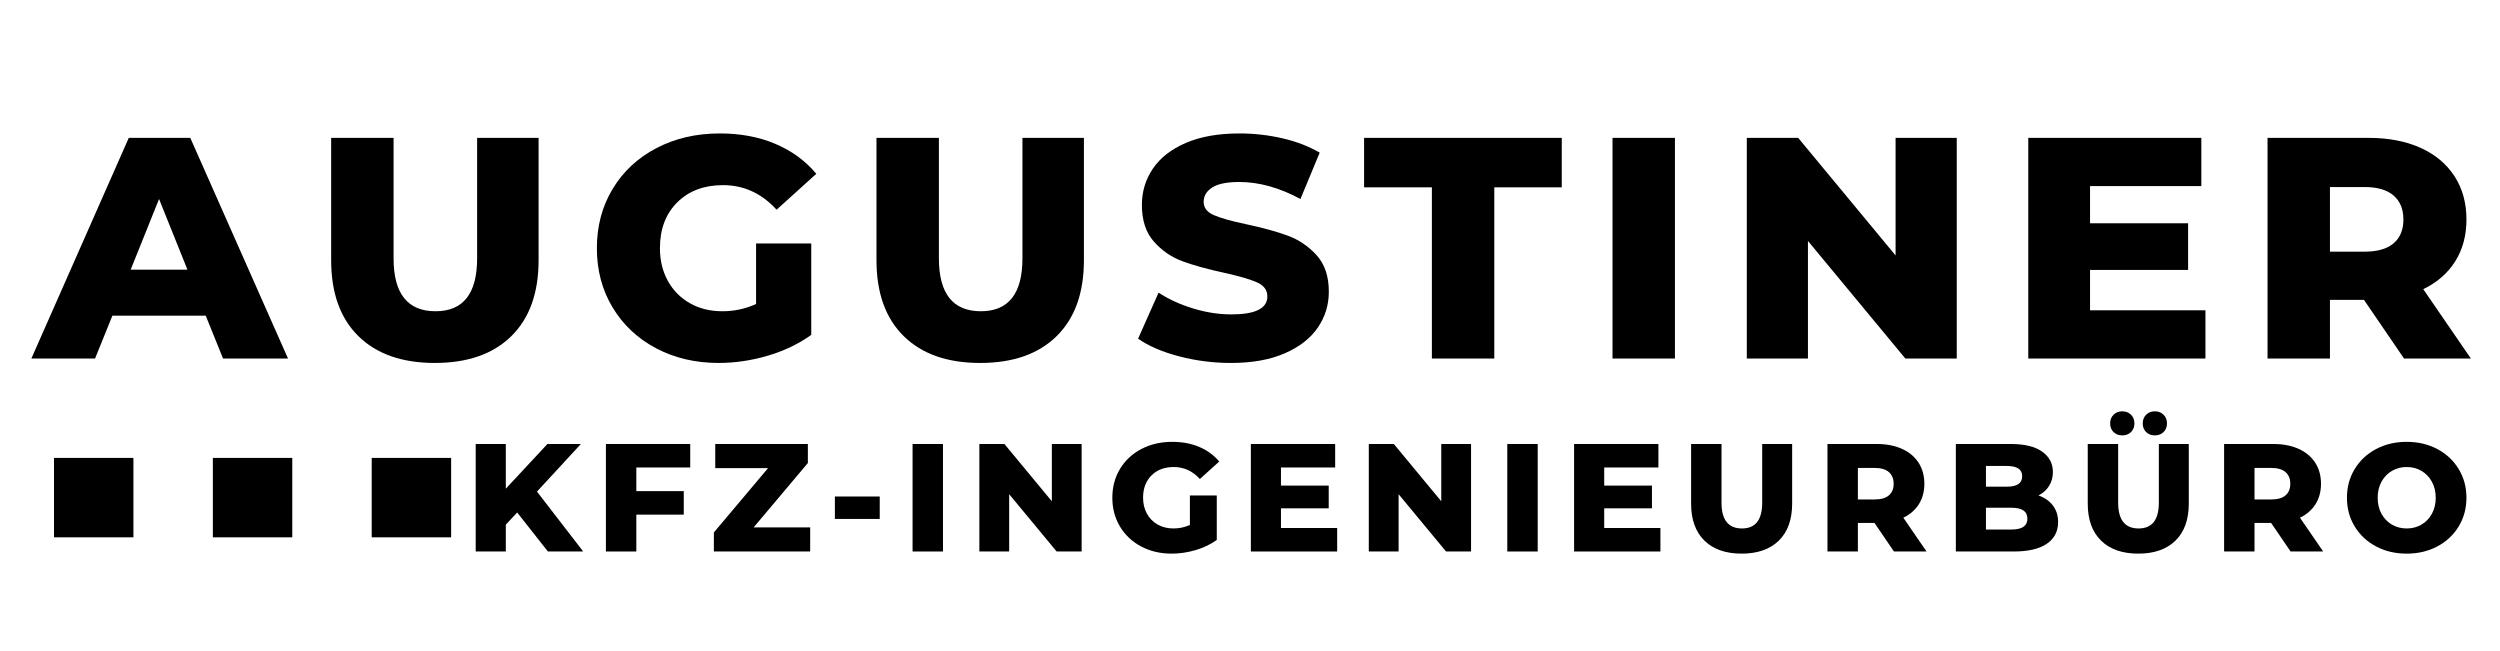
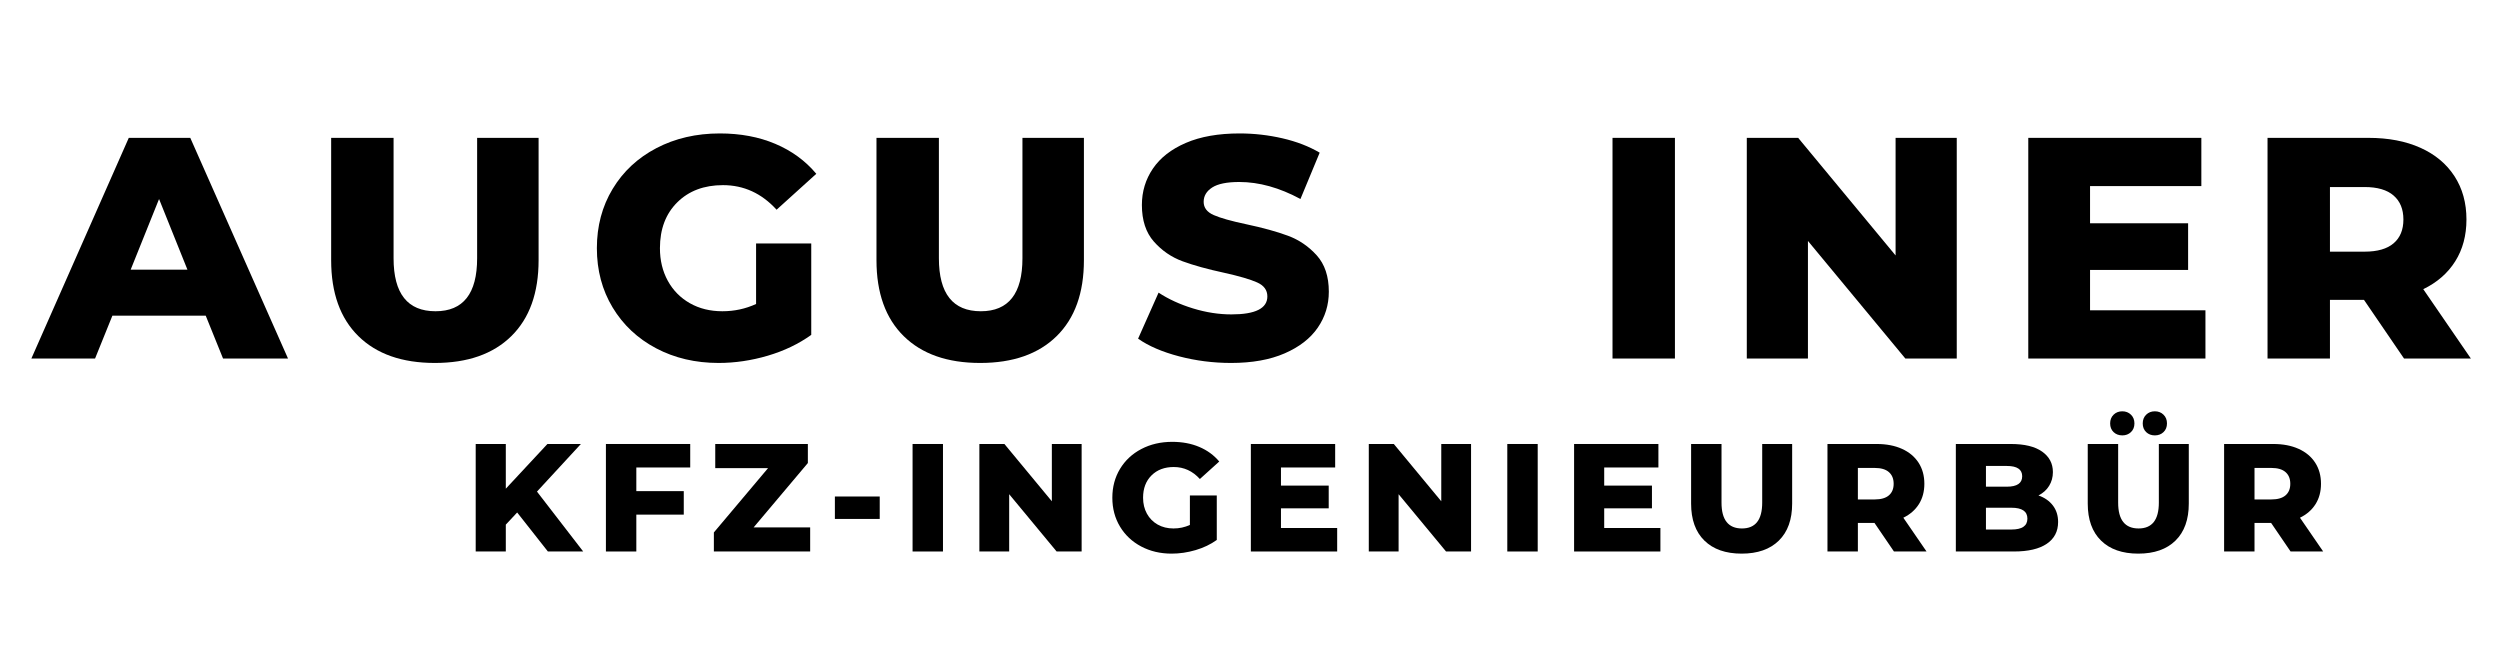
<svg xmlns="http://www.w3.org/2000/svg" height="500" preserveAspectRatio="xMidYMid meet" version="1.0" viewBox="0 0 1440 375" width="1920" zoomAndPan="magnify">
  <defs>
    <g />
  </defs>
  <g fill="#000000" fill-opacity="1">
    <g transform="translate(20.616, 206.515)">
      <g>
        <path d="M 97.875 -24.703 L 44.125 -24.703 L 34.141 0 L -2.547 0 L 53.562 -127.109 L 88.984 -127.109 L 145.281 0 L 107.859 0 Z M 87.344 -51.203 L 71 -91.891 L 54.656 -51.203 Z M 87.344 -51.203" />
      </g>
    </g>
  </g>
  <g fill="#000000" fill-opacity="1">
    <g transform="translate(179.121, 206.515)">
      <g>
        <path d="M 71.359 2.547 C 52.473 2.547 37.797 -2.598 27.328 -12.891 C 16.859 -23.18 11.625 -37.77 11.625 -56.656 L 11.625 -127.109 L 47.578 -127.109 L 47.578 -57.75 C 47.578 -37.406 55.629 -27.234 71.734 -27.234 C 87.711 -27.234 95.703 -37.406 95.703 -57.75 L 95.703 -127.109 L 131.109 -127.109 L 131.109 -56.656 C 131.109 -37.77 125.867 -23.18 115.391 -12.891 C 104.922 -2.598 90.242 2.547 71.359 2.547 Z M 71.359 2.547" />
      </g>
    </g>
  </g>
  <g fill="#000000" fill-opacity="1">
    <g transform="translate(337.625, 206.515)">
      <g>
        <path d="M 97.875 -66.281 L 129.656 -66.281 L 129.656 -13.625 C 122.395 -8.414 114.039 -4.414 104.594 -1.625 C 95.156 1.156 85.711 2.547 76.266 2.547 C 62.953 2.547 50.969 -0.266 40.312 -5.891 C 29.656 -11.523 21.301 -19.363 15.25 -29.406 C 9.195 -39.457 6.172 -50.844 6.172 -63.562 C 6.172 -76.27 9.195 -87.645 15.25 -97.688 C 21.301 -107.738 29.711 -115.578 40.484 -121.203 C 51.266 -126.836 63.438 -129.656 77 -129.656 C 88.863 -129.656 99.516 -127.656 108.953 -123.656 C 118.398 -119.664 126.27 -113.914 132.562 -106.406 L 109.688 -85.719 C 101.094 -95.156 90.801 -99.875 78.812 -99.875 C 67.914 -99.875 59.141 -96.57 52.484 -89.969 C 45.828 -83.375 42.5 -74.57 42.5 -63.562 C 42.5 -56.539 44.008 -50.273 47.031 -44.766 C 50.062 -39.254 54.301 -34.953 59.75 -31.859 C 65.195 -28.773 71.43 -27.234 78.453 -27.234 C 85.348 -27.234 91.82 -28.629 97.875 -31.422 Z M 97.875 -66.281" />
      </g>
    </g>
  </g>
  <g fill="#000000" fill-opacity="1">
    <g transform="translate(493.225, 206.515)">
      <g>
        <path d="M 71.359 2.547 C 52.473 2.547 37.797 -2.598 27.328 -12.891 C 16.859 -23.18 11.625 -37.77 11.625 -56.656 L 11.625 -127.109 L 47.578 -127.109 L 47.578 -57.75 C 47.578 -37.406 55.629 -27.234 71.734 -27.234 C 87.711 -27.234 95.703 -37.406 95.703 -57.75 L 95.703 -127.109 L 131.109 -127.109 L 131.109 -56.656 C 131.109 -37.77 125.867 -23.18 115.391 -12.891 C 104.922 -2.598 90.242 2.547 71.359 2.547 Z M 71.359 2.547" />
      </g>
    </g>
  </g>
  <g fill="#000000" fill-opacity="1">
    <g transform="translate(651.73, 206.515)">
      <g>
        <path d="M 57.391 2.547 C 47.098 2.547 37.109 1.273 27.422 -1.266 C 17.734 -3.805 9.863 -7.195 3.812 -11.438 L 15.609 -37.953 C 21.305 -34.203 27.906 -31.176 35.406 -28.875 C 42.914 -26.57 50.301 -25.422 57.562 -25.422 C 71.363 -25.422 78.266 -28.875 78.266 -35.781 C 78.266 -39.406 76.297 -42.094 72.359 -43.844 C 68.43 -45.602 62.109 -47.453 53.391 -49.391 C 43.828 -51.453 35.836 -53.66 29.422 -56.016 C 23.004 -58.379 17.492 -62.164 12.891 -67.375 C 8.297 -72.582 6 -79.602 6 -88.438 C 6 -96.188 8.113 -103.176 12.344 -109.406 C 16.582 -115.645 22.91 -120.578 31.328 -124.203 C 39.742 -127.836 50.062 -129.656 62.281 -129.656 C 70.633 -129.656 78.867 -128.719 86.984 -126.844 C 95.098 -124.969 102.238 -122.211 108.406 -118.578 L 97.328 -91.891 C 85.223 -98.422 73.484 -101.688 62.109 -101.688 C 54.961 -101.688 49.754 -100.629 46.484 -98.516 C 43.211 -96.398 41.578 -93.645 41.578 -90.25 C 41.578 -86.863 43.516 -84.32 47.391 -82.625 C 51.266 -80.926 57.5 -79.172 66.094 -77.359 C 75.781 -75.297 83.801 -73.082 90.156 -70.719 C 96.508 -68.363 102.016 -64.613 106.672 -59.469 C 111.336 -54.32 113.672 -47.332 113.672 -38.5 C 113.672 -30.875 111.551 -23.973 107.312 -17.797 C 103.082 -11.617 96.727 -6.68 88.25 -2.984 C 79.781 0.703 69.492 2.547 57.391 2.547 Z M 57.391 2.547" />
      </g>
    </g>
  </g>
  <g fill="#000000" fill-opacity="1">
    <g transform="translate(784.998, 206.515)">
      <g>
-         <path d="M 39.766 -98.609 L 0.719 -98.609 L 0.719 -127.109 L 114.578 -127.109 L 114.578 -98.609 L 75.719 -98.609 L 75.719 0 L 39.766 0 Z M 39.766 -98.609" />
-       </g>
+         </g>
    </g>
  </g>
  <g fill="#000000" fill-opacity="1">
    <g transform="translate(916.087, 206.515)">
      <g>
        <path d="M 12.719 -127.109 L 48.672 -127.109 L 48.672 0 L 12.719 0 Z M 12.719 -127.109" />
      </g>
    </g>
  </g>
  <g fill="#000000" fill-opacity="1">
    <g transform="translate(993.435, 206.515)">
      <g>
        <path d="M 133.656 -127.109 L 133.656 0 L 104.047 0 L 47.938 -67.734 L 47.938 0 L 12.719 0 L 12.719 -127.109 L 42.312 -127.109 L 98.422 -59.375 L 98.422 -127.109 Z M 133.656 -127.109" />
      </g>
    </g>
  </g>
  <g fill="#000000" fill-opacity="1">
    <g transform="translate(1155.571, 206.515)">
      <g>
        <path d="M 114.766 -27.781 L 114.766 0 L 12.719 0 L 12.719 -127.109 L 112.406 -127.109 L 112.406 -99.328 L 48.297 -99.328 L 48.297 -77.906 L 104.781 -77.906 L 104.781 -51.031 L 48.297 -51.031 L 48.297 -27.781 Z M 114.766 -27.781" />
      </g>
    </g>
  </g>
  <g fill="#000000" fill-opacity="1">
    <g transform="translate(1293.378, 206.515)">
      <g>
        <path d="M 68.281 -33.781 L 48.672 -33.781 L 48.672 0 L 12.719 0 L 12.719 -127.109 L 70.828 -127.109 C 82.328 -127.109 92.312 -125.203 100.781 -121.391 C 109.258 -117.578 115.797 -112.129 120.391 -105.047 C 124.992 -97.961 127.297 -89.641 127.297 -80.078 C 127.297 -70.879 125.145 -62.859 120.844 -56.016 C 116.551 -49.18 110.41 -43.828 102.422 -39.953 L 129.844 0 L 91.344 0 Z M 90.984 -80.078 C 90.984 -86.016 89.102 -90.613 85.344 -93.875 C 81.594 -97.145 76.023 -98.781 68.641 -98.781 L 48.672 -98.781 L 48.672 -61.562 L 68.641 -61.562 C 76.023 -61.562 81.594 -63.164 85.344 -66.375 C 89.102 -69.582 90.984 -74.148 90.984 -80.078 Z M 90.984 -80.078" />
      </g>
    </g>
  </g>
  <g fill="#000000" fill-opacity="1">
    <g transform="translate(267.814, 317.659)">
      <g>
        <path d="M 30.078 -22.469 L 23.531 -15.484 L 23.531 0 L 6.188 0 L 6.188 -61.922 L 23.531 -61.922 L 23.531 -36.172 L 47.5 -61.922 L 66.781 -61.922 L 41.484 -34.5 L 68.109 0 L 47.766 0 Z M 30.078 -22.469" />
      </g>
    </g>
  </g>
  <g fill="#000000" fill-opacity="1">
    <g transform="translate(342.819, 317.659)">
      <g>
        <path d="M 23.703 -48.391 L 23.703 -34.766 L 51.031 -34.766 L 51.031 -21.234 L 23.703 -21.234 L 23.703 0 L 6.188 0 L 6.188 -61.922 L 54.75 -61.922 L 54.75 -48.391 Z M 23.703 -48.391" />
      </g>
    </g>
  </g>
  <g fill="#000000" fill-opacity="1">
    <g transform="translate(408.094, 317.659)">
      <g>
        <path d="M 58.562 -13.891 L 58.562 0 L 3.094 0 L 3.094 -10.969 L 34.312 -48.031 L 3.891 -48.031 L 3.891 -61.922 L 57.234 -61.922 L 57.234 -50.953 L 26 -13.891 Z M 58.562 -13.891" />
      </g>
    </g>
  </g>
  <g fill="#000000" fill-opacity="1">
    <g transform="translate(476.642, 317.659)">
      <g>
        <path d="M 4.25 -31.672 L 30.078 -31.672 L 30.078 -18.75 L 4.25 -18.75 Z M 4.25 -31.672" />
      </g>
    </g>
  </g>
  <g fill="#000000" fill-opacity="1">
    <g transform="translate(519.452, 317.659)">
      <g>
        <path d="M 6.188 -61.922 L 23.703 -61.922 L 23.703 0 L 6.188 0 Z M 6.188 -61.922" />
      </g>
    </g>
  </g>
  <g fill="#000000" fill-opacity="1">
    <g transform="translate(557.927, 317.659)">
      <g>
        <path d="M 65.094 -61.922 L 65.094 0 L 50.688 0 L 23.359 -33 L 23.359 0 L 6.188 0 L 6.188 -61.922 L 20.609 -61.922 L 47.938 -28.922 L 47.938 -61.922 Z M 65.094 -61.922" />
      </g>
    </g>
  </g>
  <g fill="#000000" fill-opacity="1">
    <g transform="translate(637.708, 317.659)">
      <g>
        <path d="M 47.672 -32.281 L 63.156 -32.281 L 63.156 -6.641 C 59.613 -4.098 55.539 -2.148 50.938 -0.797 C 46.344 0.555 41.75 1.234 37.156 1.234 C 30.664 1.234 24.828 -0.133 19.641 -2.875 C 14.453 -5.613 10.379 -9.43 7.422 -14.328 C 4.473 -19.223 3 -24.766 3 -30.953 C 3 -37.148 4.473 -42.691 7.422 -47.578 C 10.379 -52.473 14.477 -56.289 19.719 -59.031 C 24.969 -61.781 30.895 -63.156 37.5 -63.156 C 43.281 -63.156 48.469 -62.18 53.062 -60.234 C 57.664 -58.285 61.504 -55.484 64.578 -51.828 L 53.422 -41.75 C 49.234 -46.352 44.223 -48.656 38.391 -48.656 C 33.078 -48.656 28.801 -47.047 25.562 -43.828 C 22.32 -40.609 20.703 -36.316 20.703 -30.953 C 20.703 -27.535 21.438 -24.484 22.906 -21.797 C 24.383 -19.117 26.445 -17.023 29.094 -15.516 C 31.75 -14.016 34.789 -13.266 38.219 -13.266 C 41.57 -13.266 44.723 -13.941 47.672 -15.297 Z M 47.672 -32.281" />
      </g>
    </g>
  </g>
  <g fill="#000000" fill-opacity="1">
    <g transform="translate(714.305, 317.659)">
      <g>
        <path d="M 55.906 -13.531 L 55.906 0 L 6.188 0 L 6.188 -61.922 L 54.75 -61.922 L 54.75 -48.391 L 23.531 -48.391 L 23.531 -37.953 L 51.031 -37.953 L 51.031 -24.859 L 23.531 -24.859 L 23.531 -13.531 Z M 55.906 -13.531" />
      </g>
    </g>
  </g>
  <g fill="#000000" fill-opacity="1">
    <g transform="translate(782.234, 317.659)">
      <g>
        <path d="M 65.094 -61.922 L 65.094 0 L 50.688 0 L 23.359 -33 L 23.359 0 L 6.188 0 L 6.188 -61.922 L 20.609 -61.922 L 47.938 -28.922 L 47.938 -61.922 Z M 65.094 -61.922" />
      </g>
    </g>
  </g>
  <g fill="#000000" fill-opacity="1">
    <g transform="translate(862.015, 317.659)">
      <g>
        <path d="M 6.188 -61.922 L 23.703 -61.922 L 23.703 0 L 6.188 0 Z M 6.188 -61.922" />
      </g>
    </g>
  </g>
  <g fill="#000000" fill-opacity="1">
    <g transform="translate(900.491, 317.659)">
      <g>
        <path d="M 55.906 -13.531 L 55.906 0 L 6.188 0 L 6.188 -61.922 L 54.75 -61.922 L 54.75 -48.391 L 23.531 -48.391 L 23.531 -37.953 L 51.031 -37.953 L 51.031 -24.859 L 23.531 -24.859 L 23.531 -13.531 Z M 55.906 -13.531" />
      </g>
    </g>
  </g>
  <g fill="#000000" fill-opacity="1">
    <g transform="translate(968.42, 317.659)">
      <g>
        <path d="M 34.766 1.234 C 25.566 1.234 18.414 -1.27 13.312 -6.281 C 8.207 -11.289 5.656 -18.395 5.656 -27.594 L 5.656 -61.922 L 23.172 -61.922 L 23.172 -28.125 C 23.172 -18.219 27.094 -13.266 34.938 -13.266 C 42.719 -13.266 46.609 -18.219 46.609 -28.125 L 46.609 -61.922 L 63.859 -61.922 L 63.859 -27.594 C 63.859 -18.395 61.305 -11.289 56.203 -6.281 C 51.109 -1.27 43.961 1.234 34.766 1.234 Z M 34.766 1.234" />
      </g>
    </g>
  </g>
  <g fill="#000000" fill-opacity="1">
    <g transform="translate(1046.432, 317.659)">
      <g>
        <path d="M 33.266 -16.453 L 23.703 -16.453 L 23.703 0 L 6.188 0 L 6.188 -61.922 L 34.5 -61.922 C 40.102 -61.922 44.969 -60.988 49.094 -59.125 C 53.219 -57.27 56.398 -54.617 58.641 -51.172 C 60.879 -47.723 62 -43.664 62 -39 C 62 -34.52 60.953 -30.613 58.859 -27.281 C 56.766 -23.957 53.773 -21.348 49.891 -19.453 L 63.25 0 L 44.484 0 Z M 44.312 -39 C 44.312 -41.895 43.395 -44.141 41.562 -45.734 C 39.738 -47.328 37.031 -48.125 33.438 -48.125 L 23.703 -48.125 L 23.703 -29.984 L 33.438 -29.984 C 37.031 -29.984 39.738 -30.766 41.562 -32.328 C 43.395 -33.891 44.312 -36.113 44.312 -39 Z M 44.312 -39" />
      </g>
    </g>
  </g>
  <g fill="#000000" fill-opacity="1">
    <g transform="translate(1120.375, 317.659)">
      <g>
        <path d="M 53.781 -32.281 C 57.32 -31.039 60.094 -29.109 62.094 -26.484 C 64.094 -23.867 65.094 -20.703 65.094 -16.984 C 65.094 -11.555 62.91 -7.367 58.547 -4.422 C 54.191 -1.473 47.883 0 39.625 0 L 6.188 0 L 6.188 -61.922 L 37.859 -61.922 C 45.754 -61.922 51.766 -60.457 55.891 -57.531 C 60.023 -54.613 62.094 -50.68 62.094 -45.734 C 62.094 -42.785 61.367 -40.145 59.922 -37.812 C 58.484 -35.477 56.438 -33.633 53.781 -32.281 Z M 23.531 -49.266 L 23.531 -37.328 L 35.562 -37.328 C 41.457 -37.328 44.406 -39.332 44.406 -43.344 C 44.406 -47.289 41.457 -49.266 35.562 -49.266 Z M 38.219 -12.656 C 44.344 -12.656 47.406 -14.742 47.406 -18.922 C 47.406 -23.109 44.344 -25.203 38.219 -25.203 L 23.531 -25.203 L 23.531 -12.656 Z M 38.219 -12.656" />
      </g>
    </g>
  </g>
  <g fill="#000000" fill-opacity="1">
    <g transform="translate(1196.884, 317.659)">
      <g>
        <path d="M 34.766 1.234 C 25.566 1.234 18.414 -1.27 13.312 -6.281 C 8.207 -11.289 5.656 -18.395 5.656 -27.594 L 5.656 -61.922 L 23.172 -61.922 L 23.172 -28.125 C 23.172 -18.219 27.094 -13.266 34.938 -13.266 C 42.719 -13.266 46.609 -18.219 46.609 -28.125 L 46.609 -61.922 L 63.859 -61.922 L 63.859 -27.594 C 63.859 -18.395 61.305 -11.289 56.203 -6.281 C 51.109 -1.27 43.961 1.234 34.766 1.234 Z M 25.562 -66.875 C 23.551 -66.875 21.879 -67.504 20.547 -68.766 C 19.223 -70.035 18.562 -71.703 18.562 -73.766 C 18.562 -75.828 19.223 -77.504 20.547 -78.797 C 21.879 -80.098 23.551 -80.75 25.562 -80.75 C 27.562 -80.75 29.223 -80.098 30.547 -78.797 C 31.879 -77.504 32.547 -75.828 32.547 -73.766 C 32.547 -71.703 31.879 -70.035 30.547 -68.766 C 29.223 -67.504 27.562 -66.875 25.562 -66.875 Z M 44.312 -66.875 C 42.301 -66.875 40.633 -67.504 39.312 -68.766 C 37.988 -70.035 37.328 -71.703 37.328 -73.766 C 37.328 -75.828 37.988 -77.504 39.312 -78.797 C 40.633 -80.098 42.301 -80.75 44.312 -80.75 C 46.312 -80.75 47.973 -80.098 49.297 -78.797 C 50.629 -77.504 51.297 -75.828 51.297 -73.766 C 51.297 -71.703 50.629 -70.035 49.297 -68.766 C 47.973 -67.504 46.312 -66.875 44.312 -66.875 Z M 44.312 -66.875" />
      </g>
    </g>
  </g>
  <g fill="#000000" fill-opacity="1">
    <g transform="translate(1274.896, 317.659)">
      <g>
        <path d="M 33.266 -16.453 L 23.703 -16.453 L 23.703 0 L 6.188 0 L 6.188 -61.922 L 34.5 -61.922 C 40.102 -61.922 44.969 -60.988 49.094 -59.125 C 53.219 -57.27 56.398 -54.617 58.641 -51.172 C 60.879 -47.723 62 -43.664 62 -39 C 62 -34.52 60.953 -30.613 58.859 -27.281 C 56.766 -23.957 53.773 -21.348 49.891 -19.453 L 63.25 0 L 44.484 0 Z M 44.312 -39 C 44.312 -41.895 43.395 -44.141 41.562 -45.734 C 39.738 -47.328 37.031 -48.125 33.438 -48.125 L 23.703 -48.125 L 23.703 -29.984 L 33.438 -29.984 C 37.031 -29.984 39.738 -30.766 41.562 -32.328 C 43.395 -33.891 44.312 -36.113 44.312 -39 Z M 44.312 -39" />
      </g>
    </g>
  </g>
  <g fill="#000000" fill-opacity="1">
    <g transform="translate(1348.839, 317.659)">
      <g>
-         <path d="M 37.422 1.234 C 30.867 1.234 24.984 -0.148 19.766 -2.922 C 14.547 -5.691 10.445 -9.523 7.469 -14.422 C 4.488 -19.316 3 -24.828 3 -30.953 C 3 -37.086 4.488 -42.602 7.469 -47.5 C 10.445 -52.395 14.547 -56.227 19.766 -59 C 24.984 -61.77 30.867 -63.156 37.422 -63.156 C 43.961 -63.156 49.844 -61.77 55.062 -59 C 60.281 -56.227 64.379 -52.395 67.359 -47.5 C 70.336 -42.602 71.828 -37.086 71.828 -30.953 C 71.828 -24.828 70.336 -19.316 67.359 -14.422 C 64.379 -9.523 60.281 -5.691 55.062 -2.922 C 49.844 -0.148 43.961 1.234 37.422 1.234 Z M 37.422 -13.266 C 40.547 -13.266 43.375 -14 45.906 -15.469 C 48.438 -16.945 50.441 -19.023 51.922 -21.703 C 53.398 -24.391 54.141 -27.473 54.141 -30.953 C 54.141 -34.43 53.398 -37.508 51.922 -40.188 C 50.441 -42.875 48.438 -44.957 45.906 -46.438 C 43.375 -47.914 40.547 -48.656 37.422 -48.656 C 34.297 -48.656 31.461 -47.914 28.922 -46.438 C 26.391 -44.957 24.383 -42.875 22.906 -40.188 C 21.438 -37.508 20.703 -34.43 20.703 -30.953 C 20.703 -27.473 21.438 -24.391 22.906 -21.703 C 24.383 -19.023 26.391 -16.945 28.922 -15.469 C 31.461 -14 34.297 -13.266 37.422 -13.266 Z M 37.422 -13.266" />
-       </g>
+         </g>
    </g>
  </g>
-   <path d="M 31.102 263.754 L 76.852 263.754 L 76.852 309.5 L 31.102 309.5 M 122.602 263.754 L 168.352 263.754 L 168.352 309.5 L 122.602 309.5 M 214.102 263.754 L 259.852 263.754 L 259.852 309.5 L 214.102 309.5" fill="#000000" fill-opacity="1" fill-rule="nonzero" />
</svg>